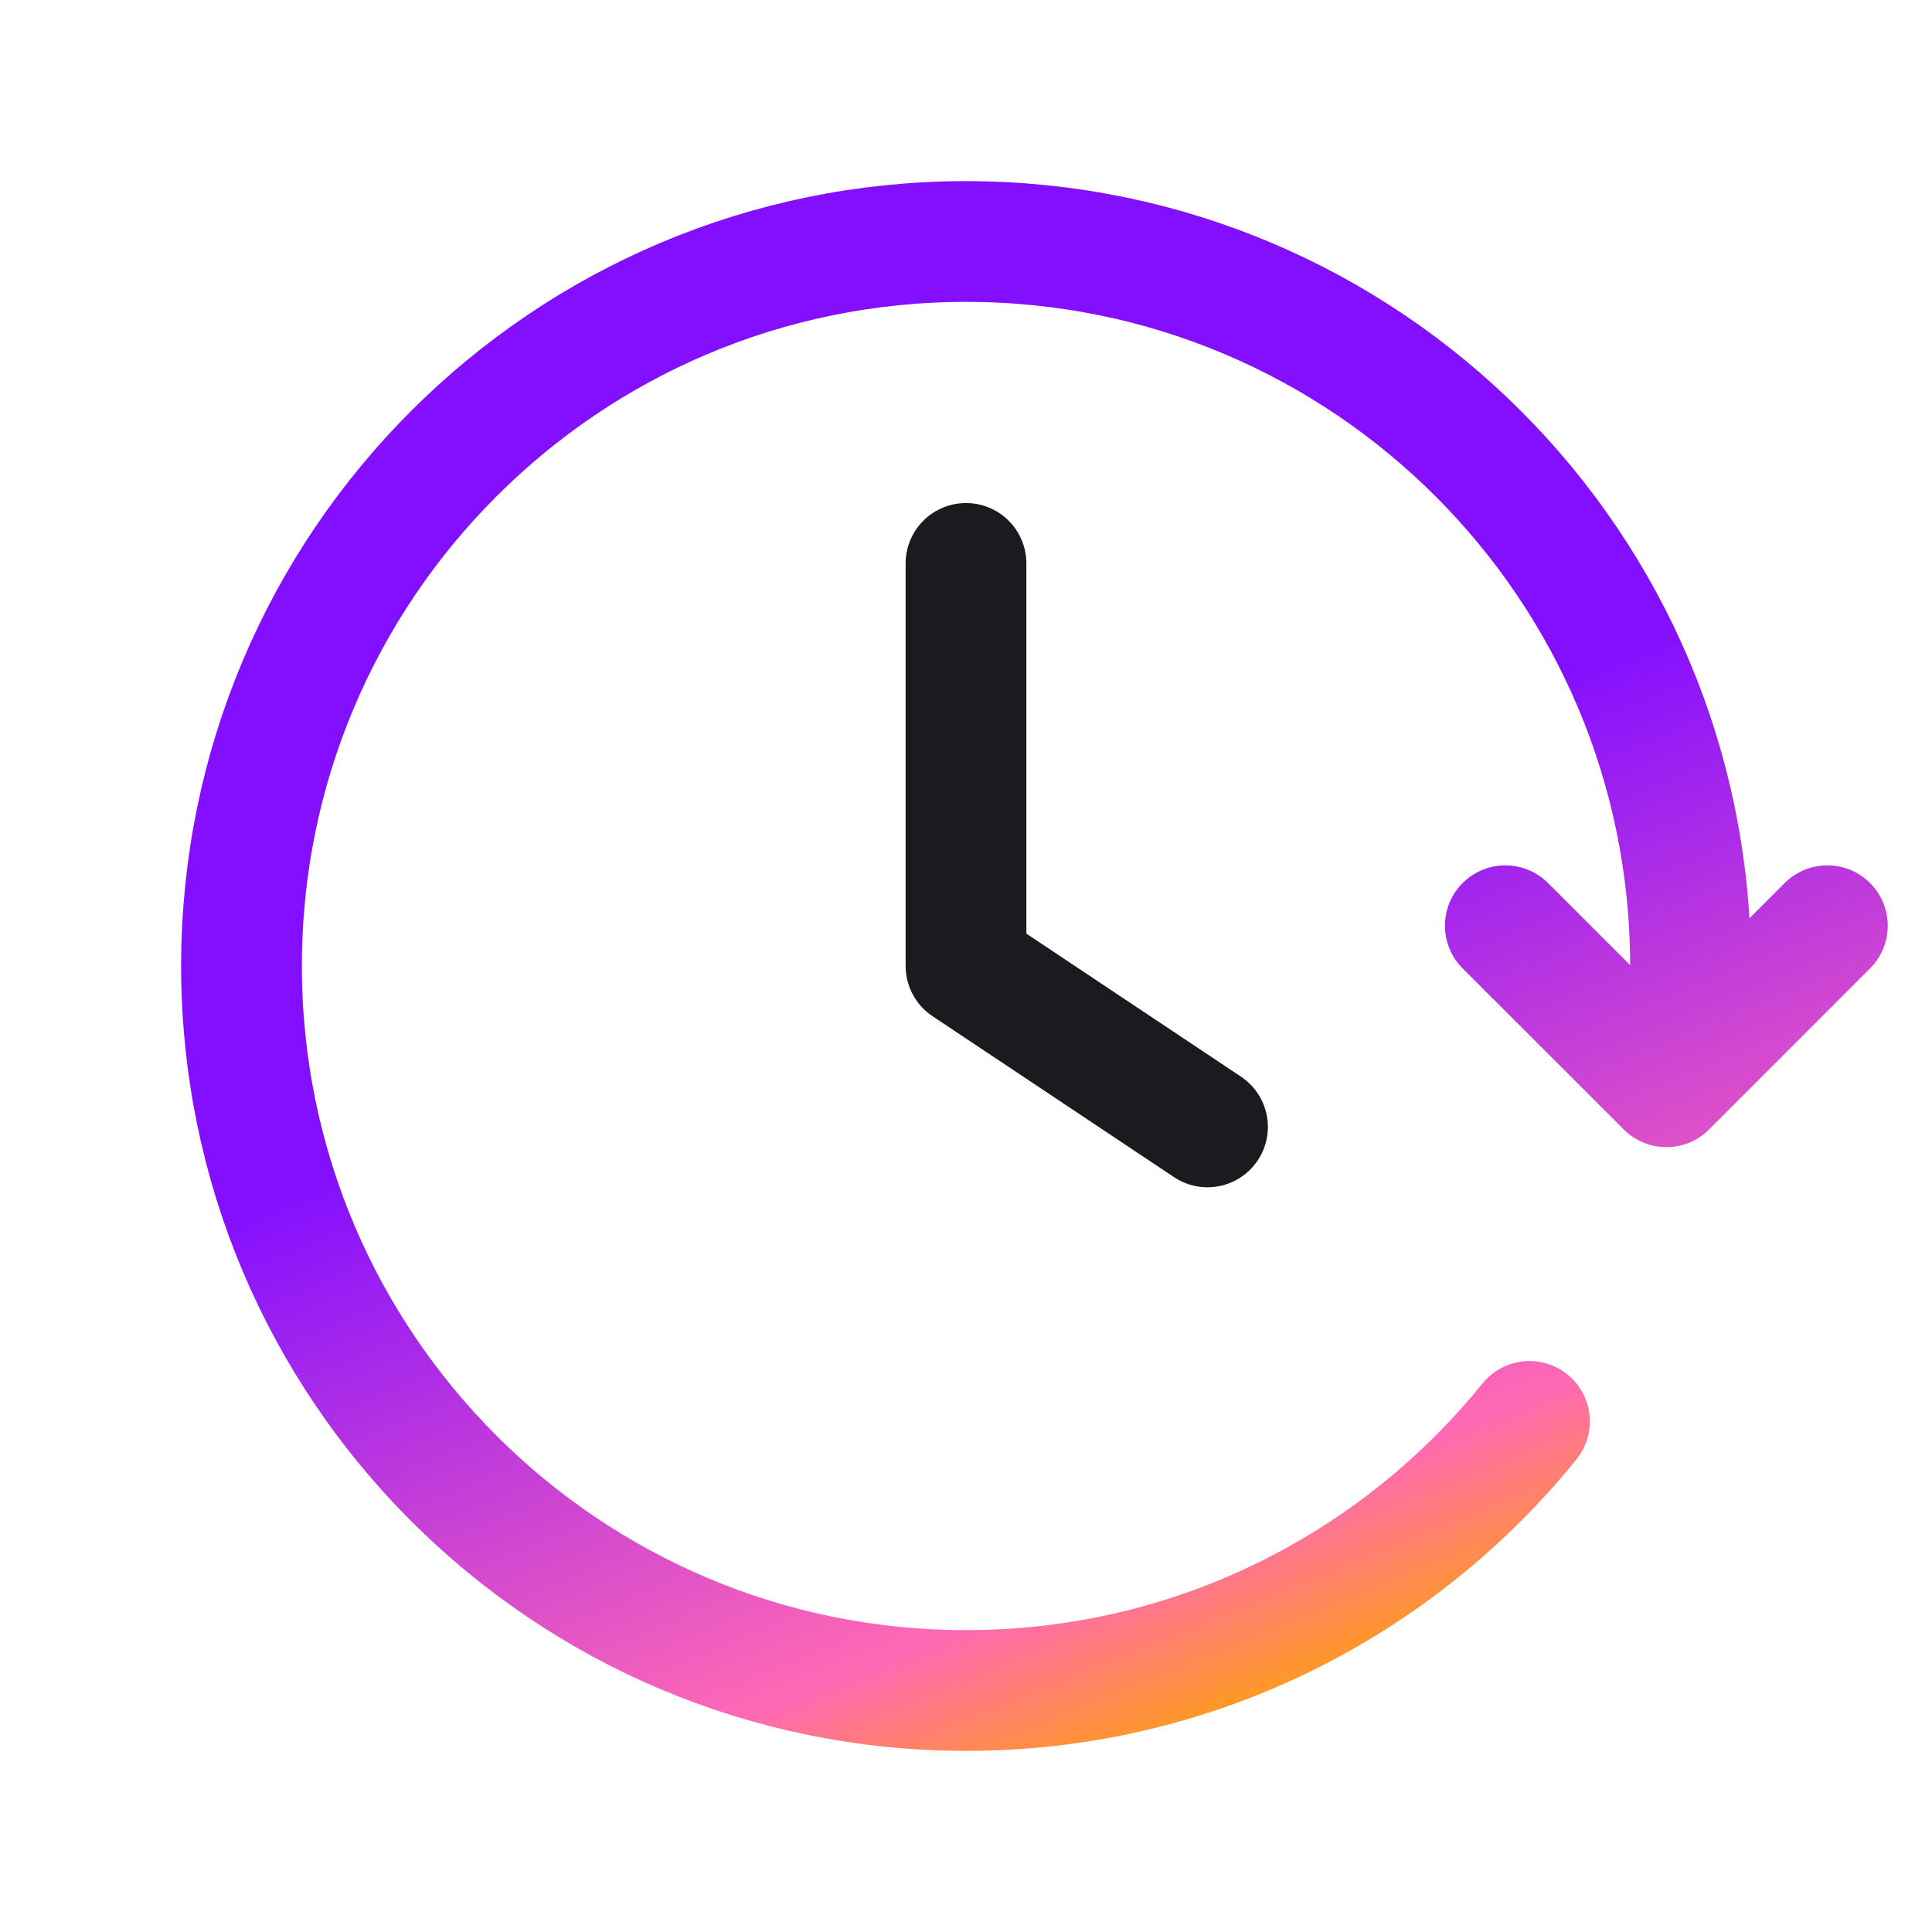
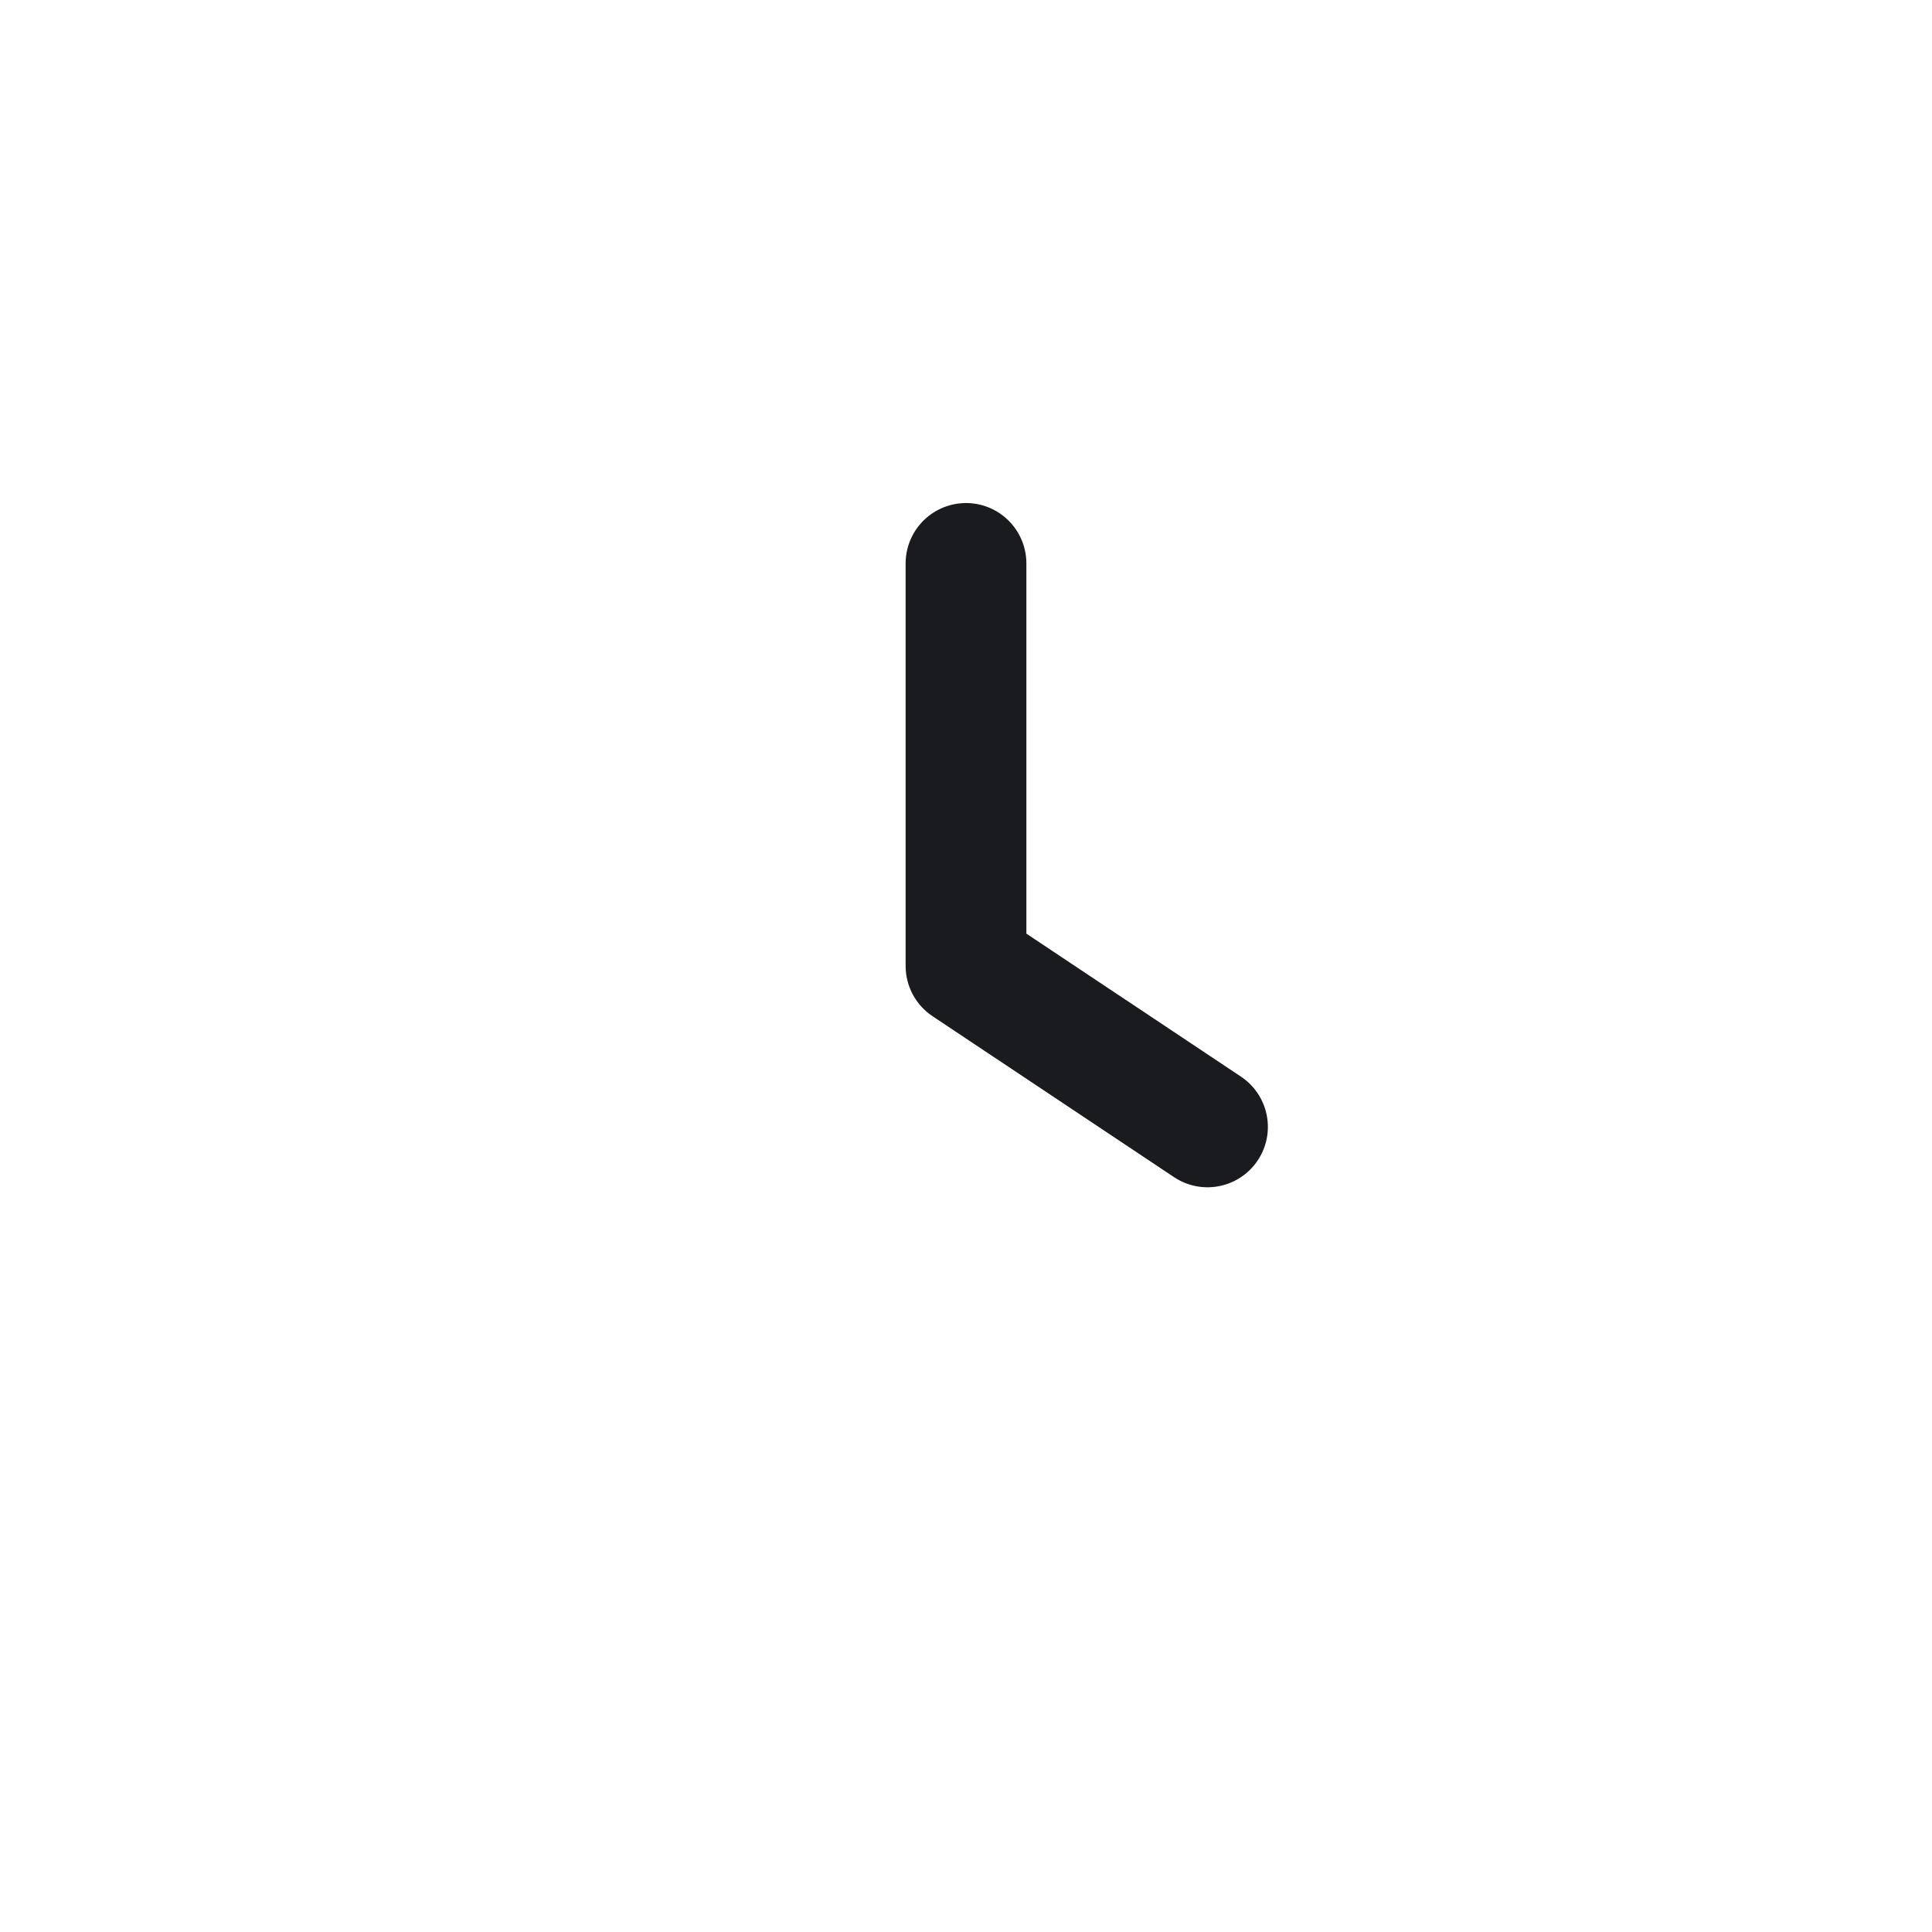
<svg xmlns="http://www.w3.org/2000/svg" width="32" height="32" viewBox="0 0 32 32" fill="none">
-   <path d="M30.267 15.333L27.601 18L24.933 15.333M27.927 17.333C27.975 16.896 28 16.451 28 16C28 9.373 22.627 4 16 4C9.373 4 4 9.373 4 16C4 22.627 9.373 28 16 28C19.77 28 23.133 26.262 25.333 23.543" stroke="url(#paint0_linear_1_163)" stroke-width="2" stroke-linecap="round" stroke-linejoin="round" />
  <path d="M16 9.332V15.999L20 18.665" stroke="#1A1B1E" stroke-width="2" stroke-linecap="round" stroke-linejoin="round" />
  <defs>
    <linearGradient id="paint0_linear_1_163" x1="4" y1="4.355" x2="14.988" y2="31.299" gradientUnits="userSpaceOnUse">
      <stop stop-color="#840FFF" />
      <stop offset="0.5" stop-color="#840FFF" />
      <stop offset="0.875" stop-color="#FF69B4" />
      <stop offset="1" stop-color="#FFA500" />
    </linearGradient>
  </defs>
</svg>